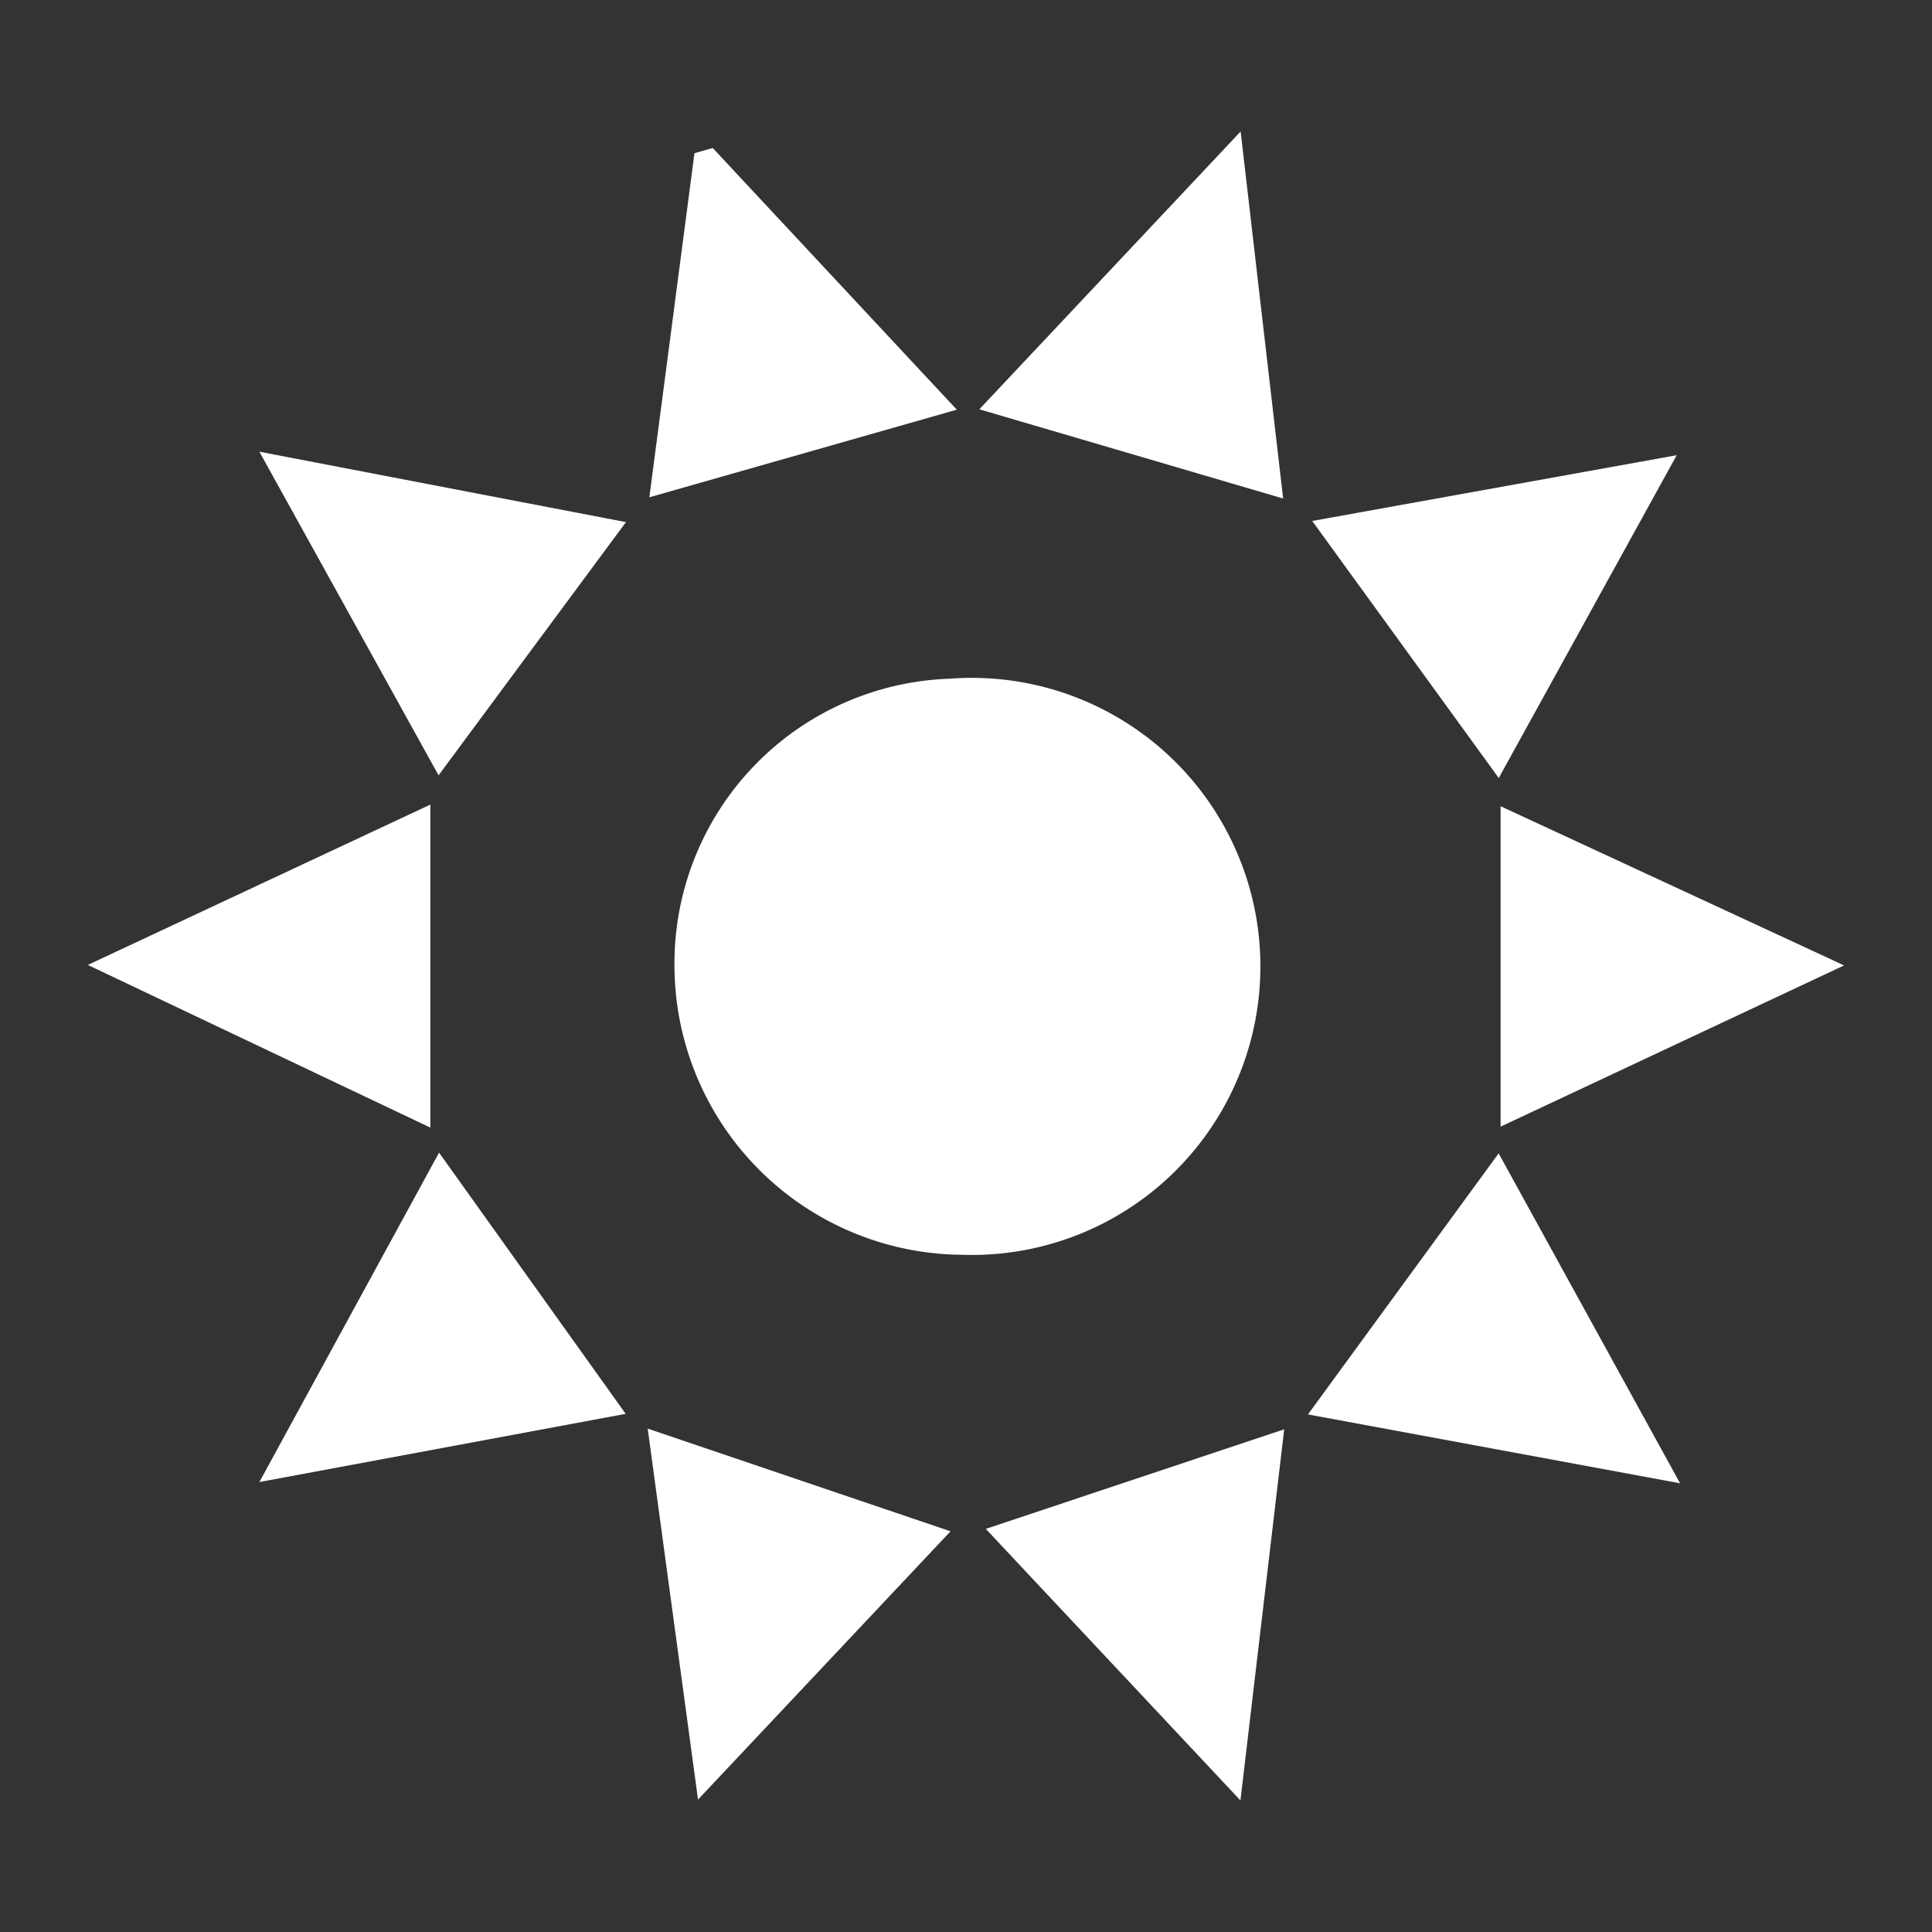
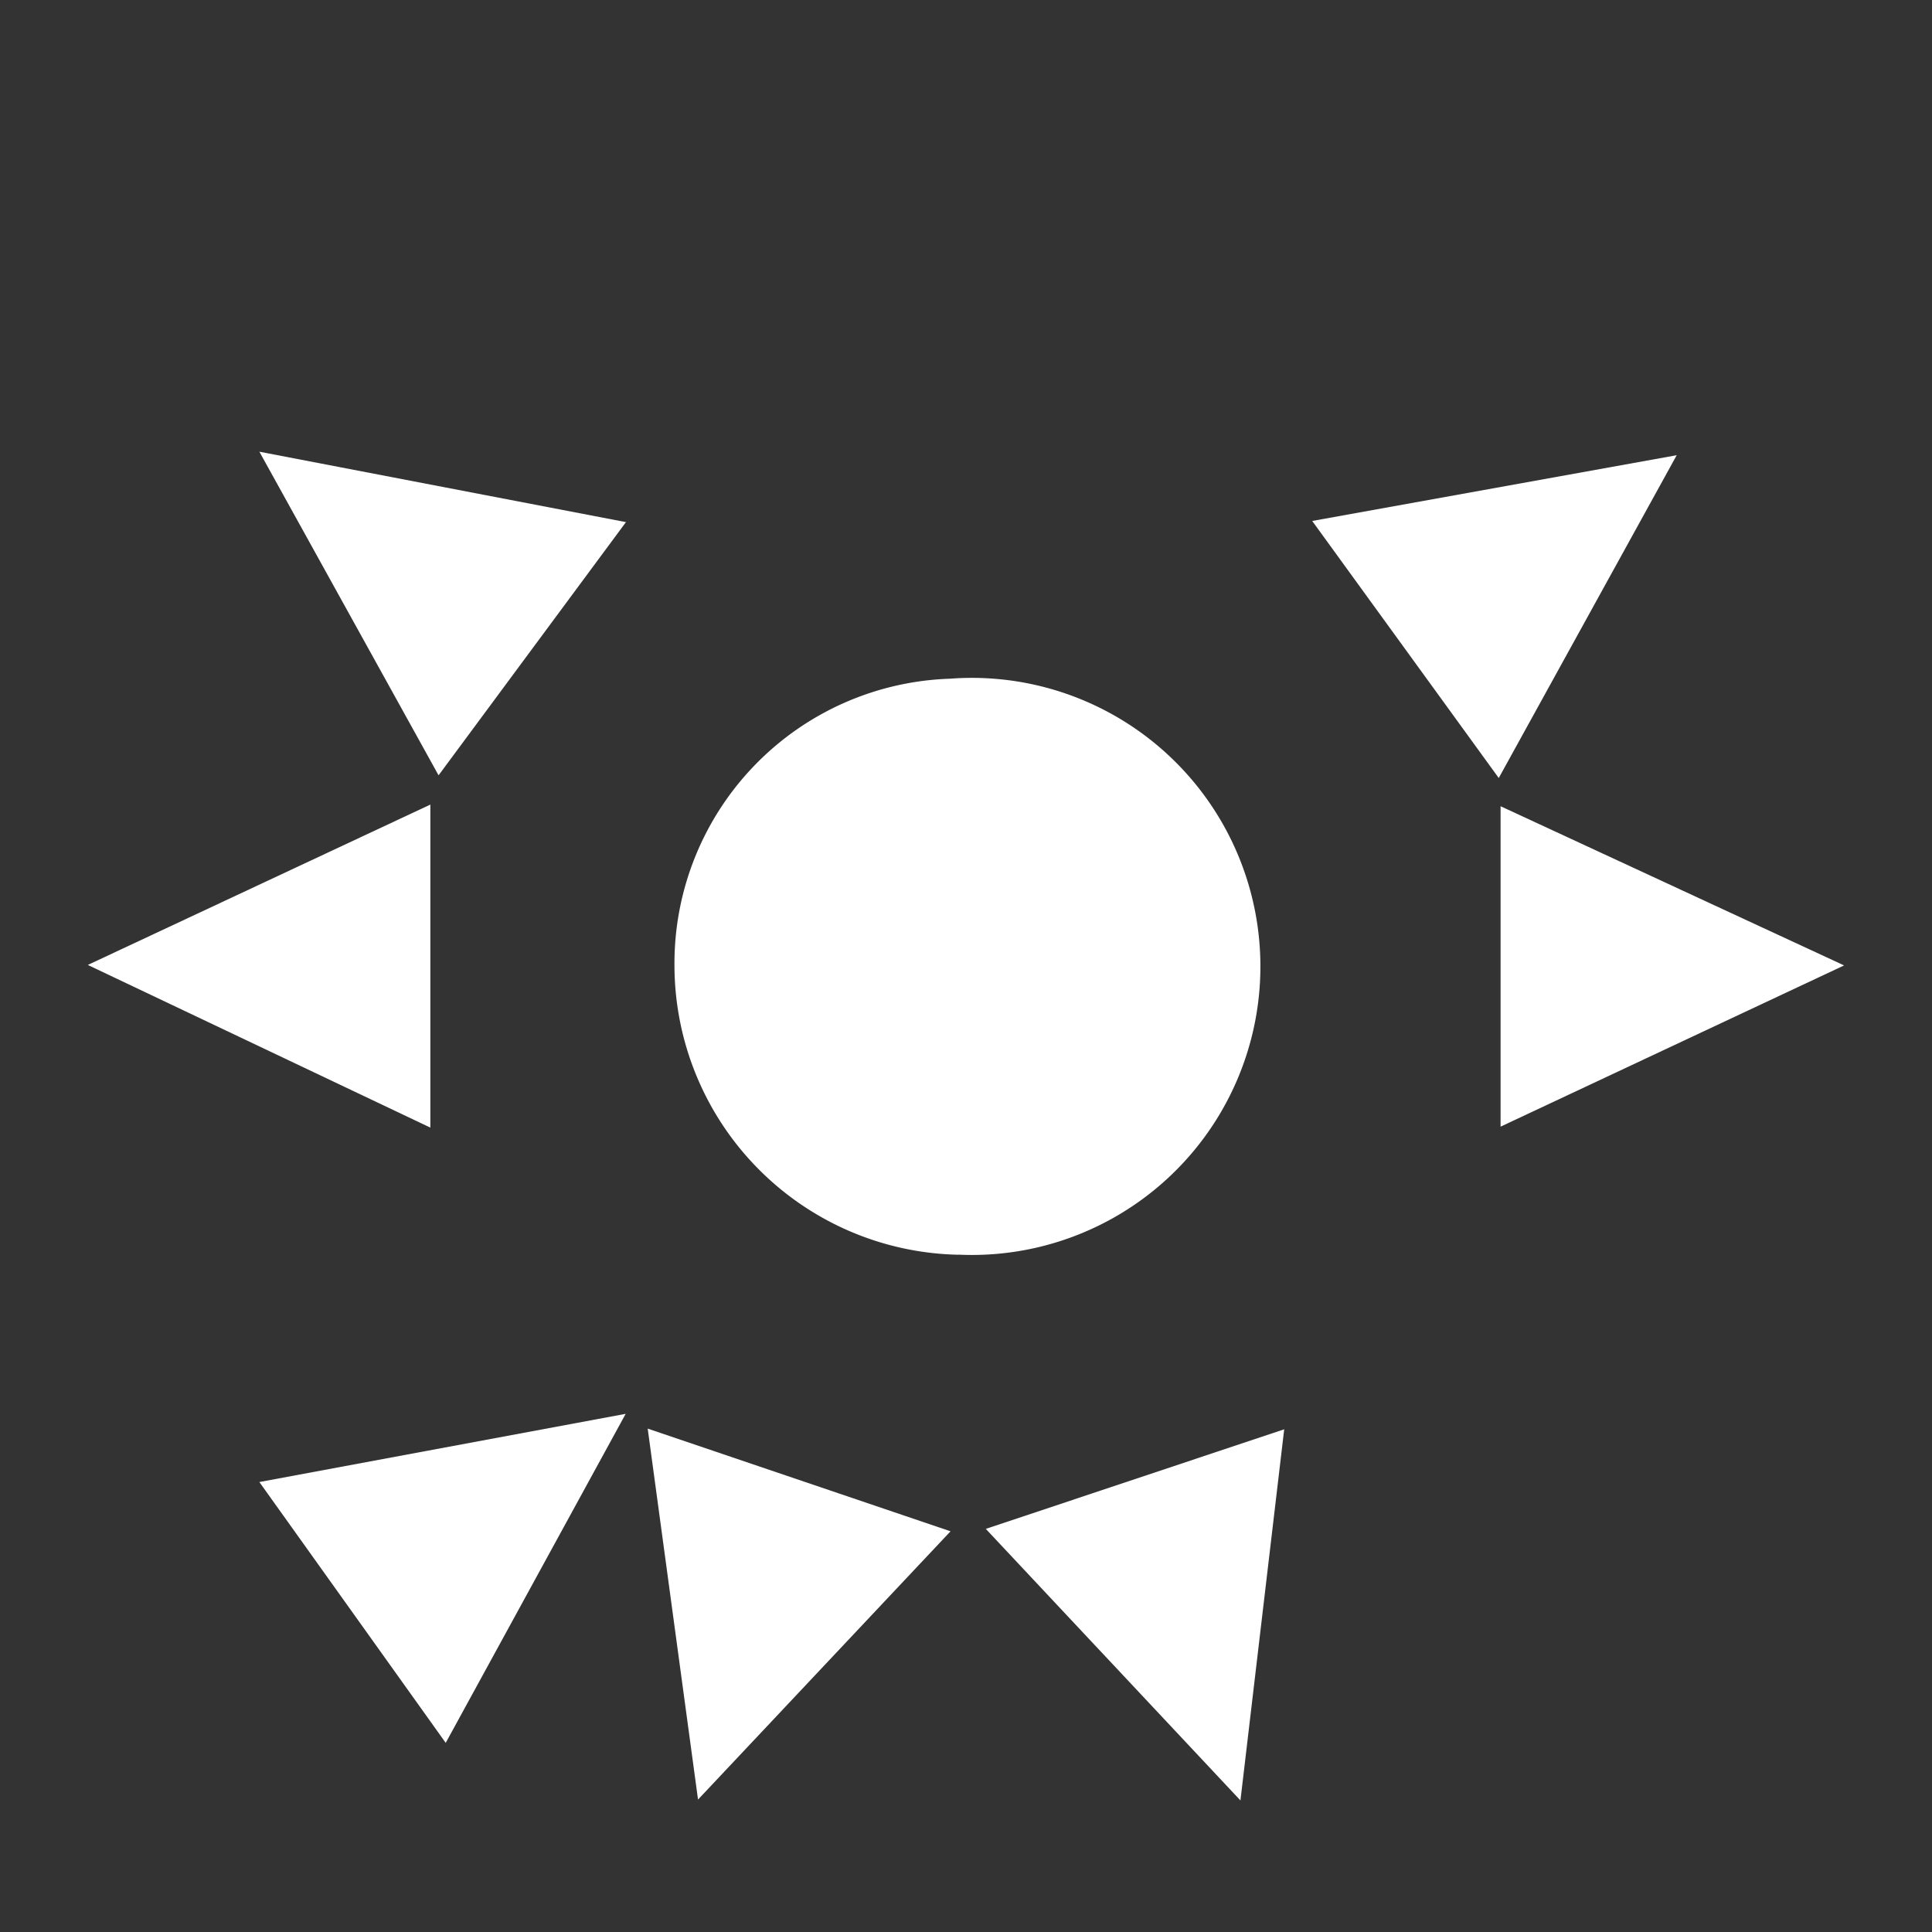
<svg xmlns="http://www.w3.org/2000/svg" width="20" height="20" viewBox="0 0 20 20">
  <rect x="0" y="0" width="20" height="20" fill="#333333" stroke="none" />
  <defs>
    <linearGradient id="linear-gradient" x1="0.5" x2="0.5" y2="1" gradientUnits="objectBoundingBox">
      <stop offset="0" stop-color="#f27546" />
      <stop offset="1" stop-color="#f05920" />
    </linearGradient>
    <clipPath id="clip-path">
      <rect id="Rectangle_2354" data-name="Rectangle 2354" width="18.181" height="17.277" fill="#FFFFFF" />
    </clipPath>
  </defs>
  <g id="taiwan-default" transform="translate(-11 -10)">
    <g id="HK-default" transform="translate(0 -0.035)">
      <rect id="Rectangle_2355" data-name="Rectangle 2355" width="20" height="20" transform="translate(11 10.035)" fill="none" />
    </g>
    <g id="Group_6170" data-name="Group 6170" transform="translate(11.909 11.361)">
      <g id="Group_6165" data-name="Group 6165" transform="translate(0 0)" clip-path="url(#clip-path)">
        <path id="Path_580" data-name="Path 580" d="M24.865,26.405a3,3,0,0,1-2.938-3,2.949,2.949,0,0,1,2.851-2.963,2.987,2.987,0,1,1,.087,5.962" transform="translate(-15.854 -14.777)" fill="#FFFFFF" />
-         <path id="Path_581" data-name="Path 581" d="M47.592,38.194l1.88,3.419L45.62,40.9l1.972-2.7" transform="translate(-32.989 -27.619)" fill="#FFFFFF" />
        <path id="Path_582" data-name="Path 582" d="M0,26.827l3.546-1.66v3.344L0,26.827" transform="translate(0 -18.199)" fill="#FFFFFF" />
-         <path id="Path_583" data-name="Path 583" d="M10.2,40.884l-3.792.706L8.268,38.18l1.929,2.7" transform="translate(-4.632 -27.609)" fill="#FFFFFF" />
-         <path id="Path_584" data-name="Path 584" d="M36.479,3.8l-3.146-.924L36.038,0l.44,3.8" transform="translate(-24.104 0)" fill="#FFFFFF" />
-         <path id="Path_585" data-name="Path 585" d="M21.65.618l2.527,2.709-3.183.907L21.461.672,21.65.618" transform="translate(-15.181 -0.447)" fill="#FFFFFF" />
+         <path id="Path_583" data-name="Path 583" d="M10.2,40.884l-3.792.706l1.929,2.7" transform="translate(-4.632 -27.609)" fill="#FFFFFF" />
        <path id="Path_586" data-name="Path 586" d="M56.377,26.878l-3.556,1.669V25.23l3.556,1.648" transform="translate(-38.196 -18.245)" fill="#FFFFFF" />
        <path id="Path_587" data-name="Path 587" d="M20.935,48.5l3.135,1.063L21.456,52.34,20.935,48.5" transform="translate(-15.139 -35.072)" fill="#FFFFFF" />
        <path id="Path_588" data-name="Path 588" d="M36.209,52.366l-2.636-2.811,3.089-1.031-.453,3.842" transform="translate(-24.277 -35.089)" fill="#FFFFFF" />
        <path id="Path_589" data-name="Path 589" d="M10.212,12.7,8.27,15.324l-1.855-3.35,3.8.73" transform="translate(-4.639 -8.659)" fill="#FFFFFF" />
        <path id="Path_590" data-name="Path 590" d="M49.555,12.1l-1.844,3.345L45.78,12.784l3.775-.681" transform="translate(-33.105 -8.752)" fill="#FFFFFF" />
      </g>
    </g>
  </g>
</svg>